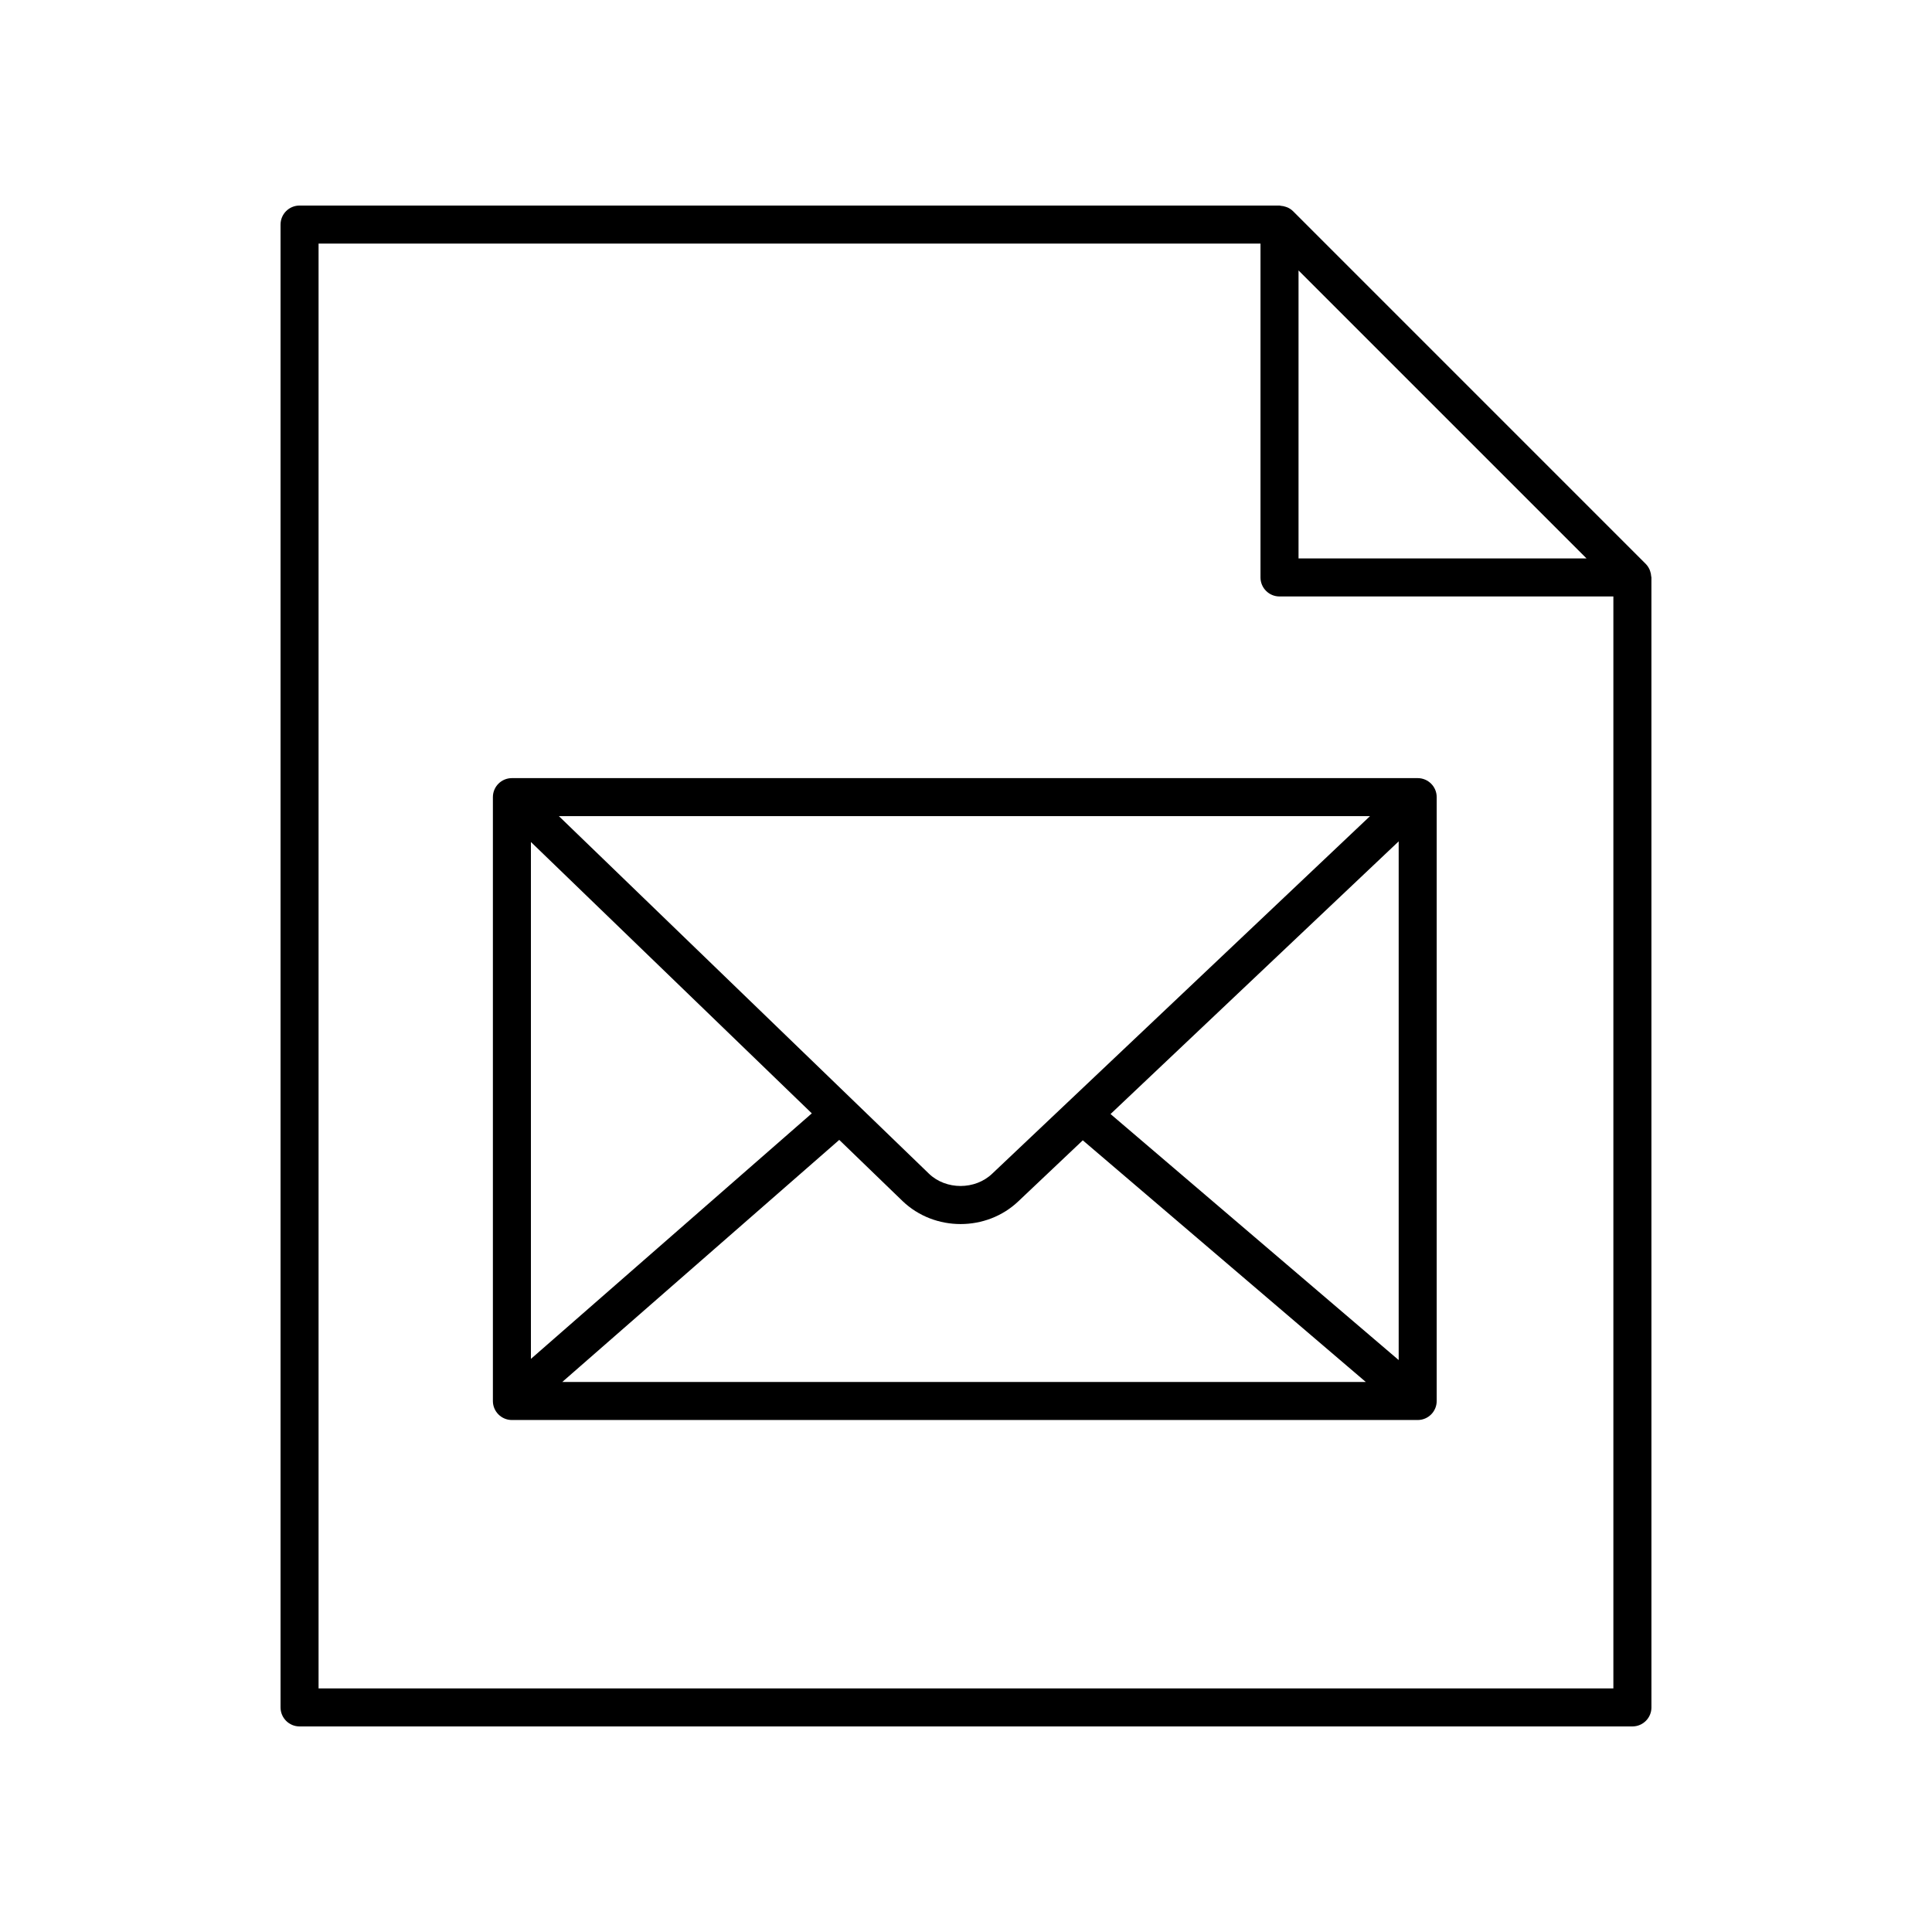
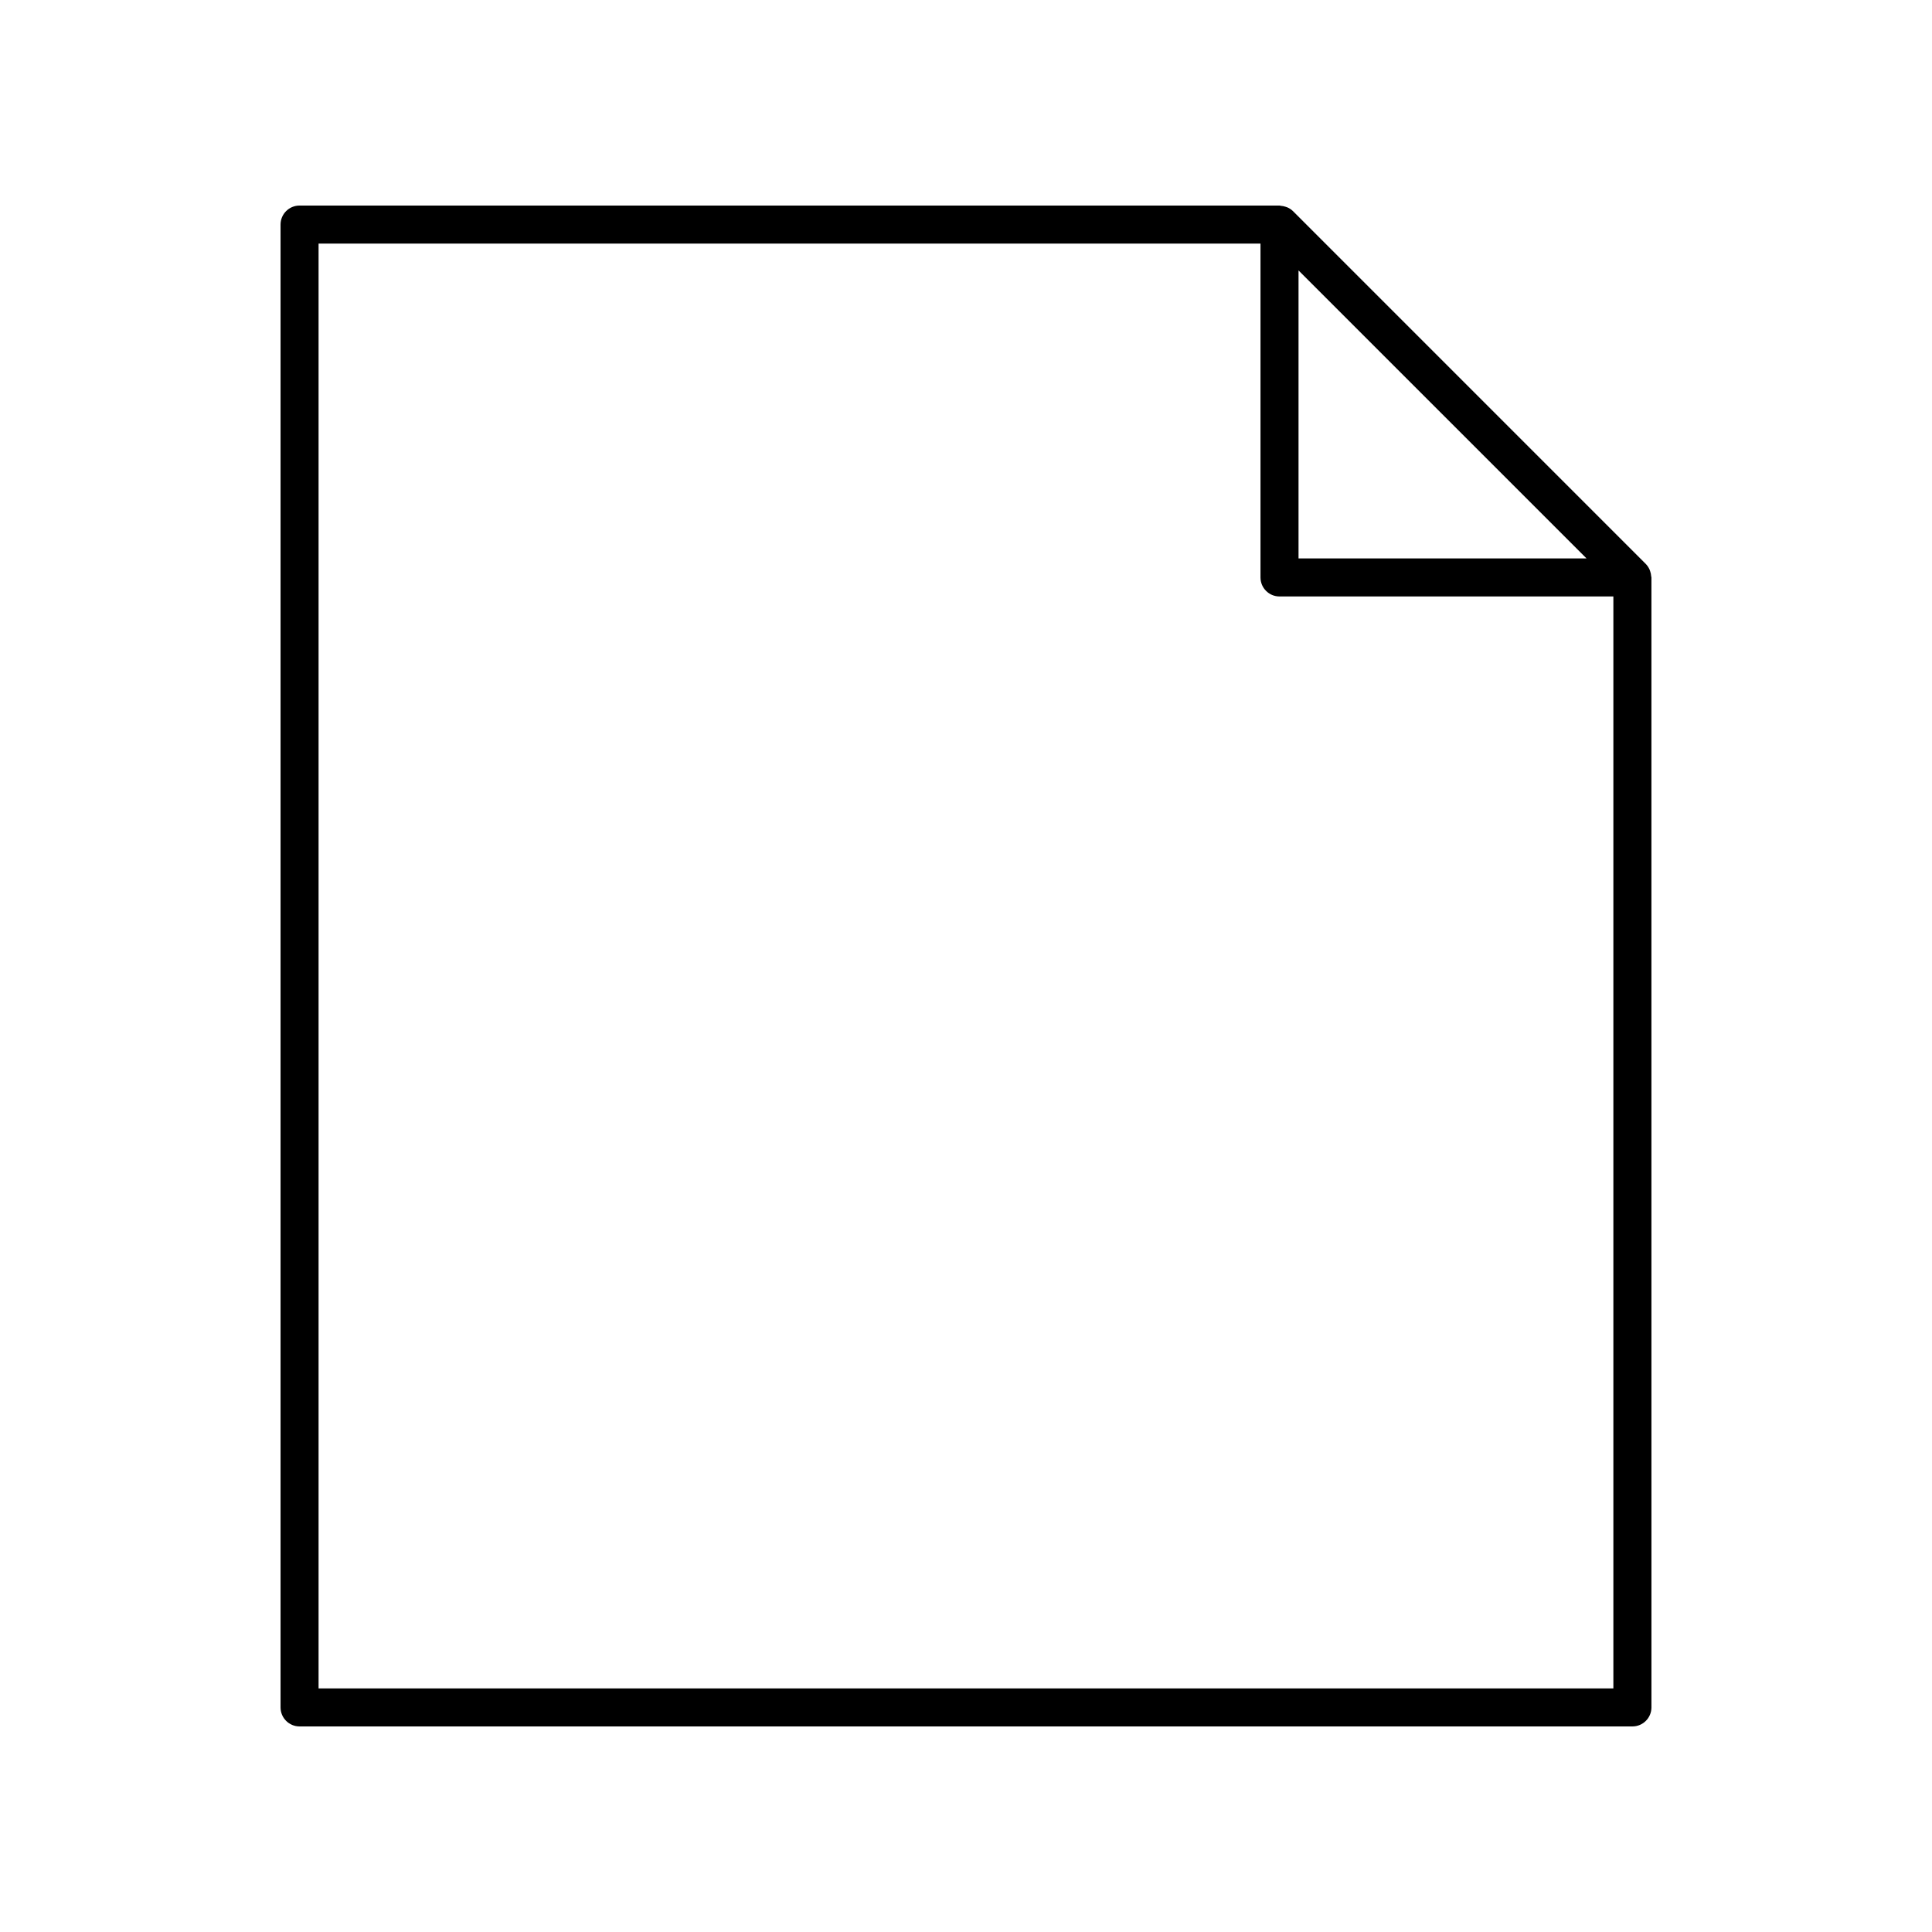
<svg xmlns="http://www.w3.org/2000/svg" fill="#000000" width="800px" height="800px" version="1.1" viewBox="144 144 512 512">
  <g>
    <path d="m581.14 294.91c-0.242-0.516-0.547-1.004-0.961-1.426-0.008-0.008-0.012-0.016-0.02-0.023l-93.504-93.512c-0.008-0.008-0.016-0.012-0.023-0.016-0.418-0.414-0.906-0.719-1.422-0.957-0.16-0.074-0.328-0.117-0.5-0.176-0.422-0.145-0.848-0.23-1.293-0.262-0.113-0.008-0.211-0.066-0.328-0.066h-259.7c-2.785 0-5.039 2.254-5.039 5.039v392.97c0 2.781 2.254 5.039 5.039 5.039h353.22c2.785 0 5.039-2.254 5.039-5.039l-0.004-299.46c0-0.109-0.055-0.199-0.062-0.305-0.027-0.461-0.117-0.902-0.27-1.34-0.055-0.16-0.094-0.316-0.168-0.469zm-93.016-79.238 76.316 76.312h-76.316zm-259.7 375.77v-382.89h249.62v88.477c0 2.781 2.254 5.039 5.039 5.039h88.477v289.38z" />
-     <path d="m519.7 350.21h-240.04c-2.785 0-5.039 2.254-5.039 5.039v160.03c0 2.781 2.254 5.039 5.039 5.039h240.04c2.785 0 5.039-2.254 5.039-5.039v-160.03c0-2.781-2.254-5.039-5.039-5.039zm-235 16.926 74.438 71.918-74.438 65.066zm122.25 87.898c-4.547 4.356-12.242 4.348-16.758 0.016l-98.078-94.762h214.95zm-40.539-8.949 16.797 16.23c4.234 4.051 9.801 6.074 15.359 6.074 5.555 0 11.109-2.019 15.332-6.055l17.051-16.137 75.004 64.043h-212.95zm71.895-6.852 76.359-72.262v137.46z" />
  </g>
</svg>